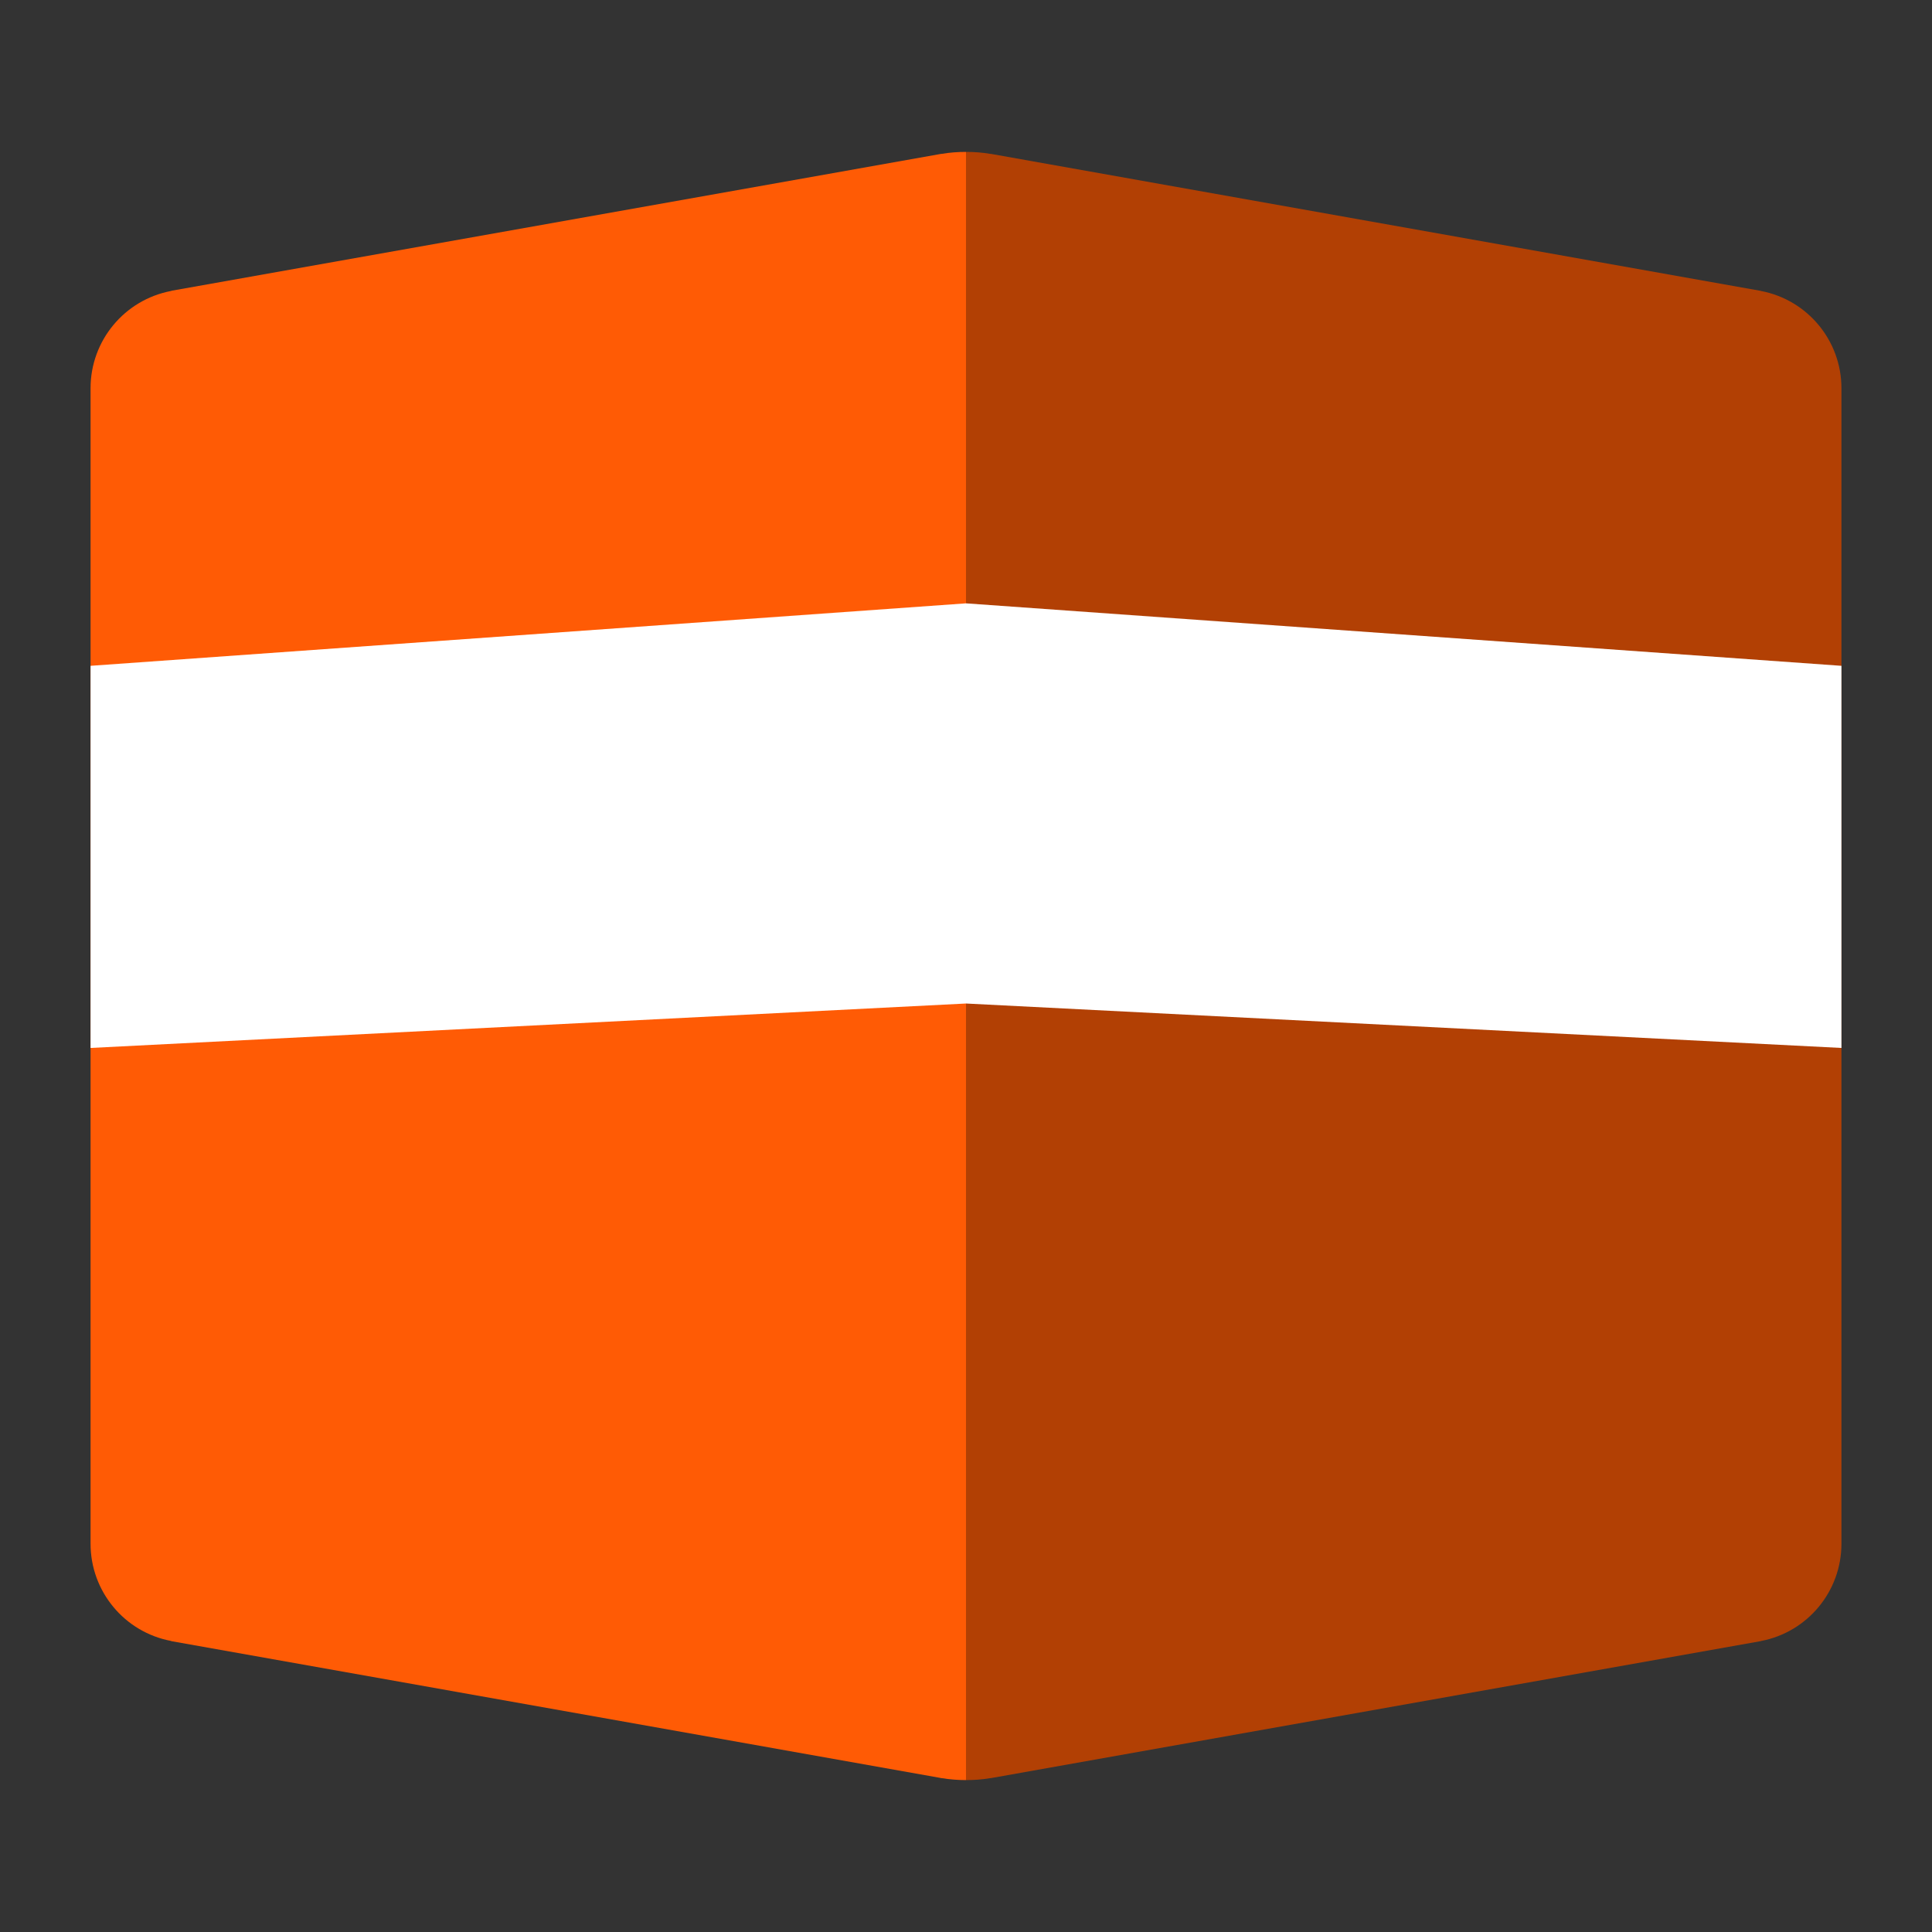
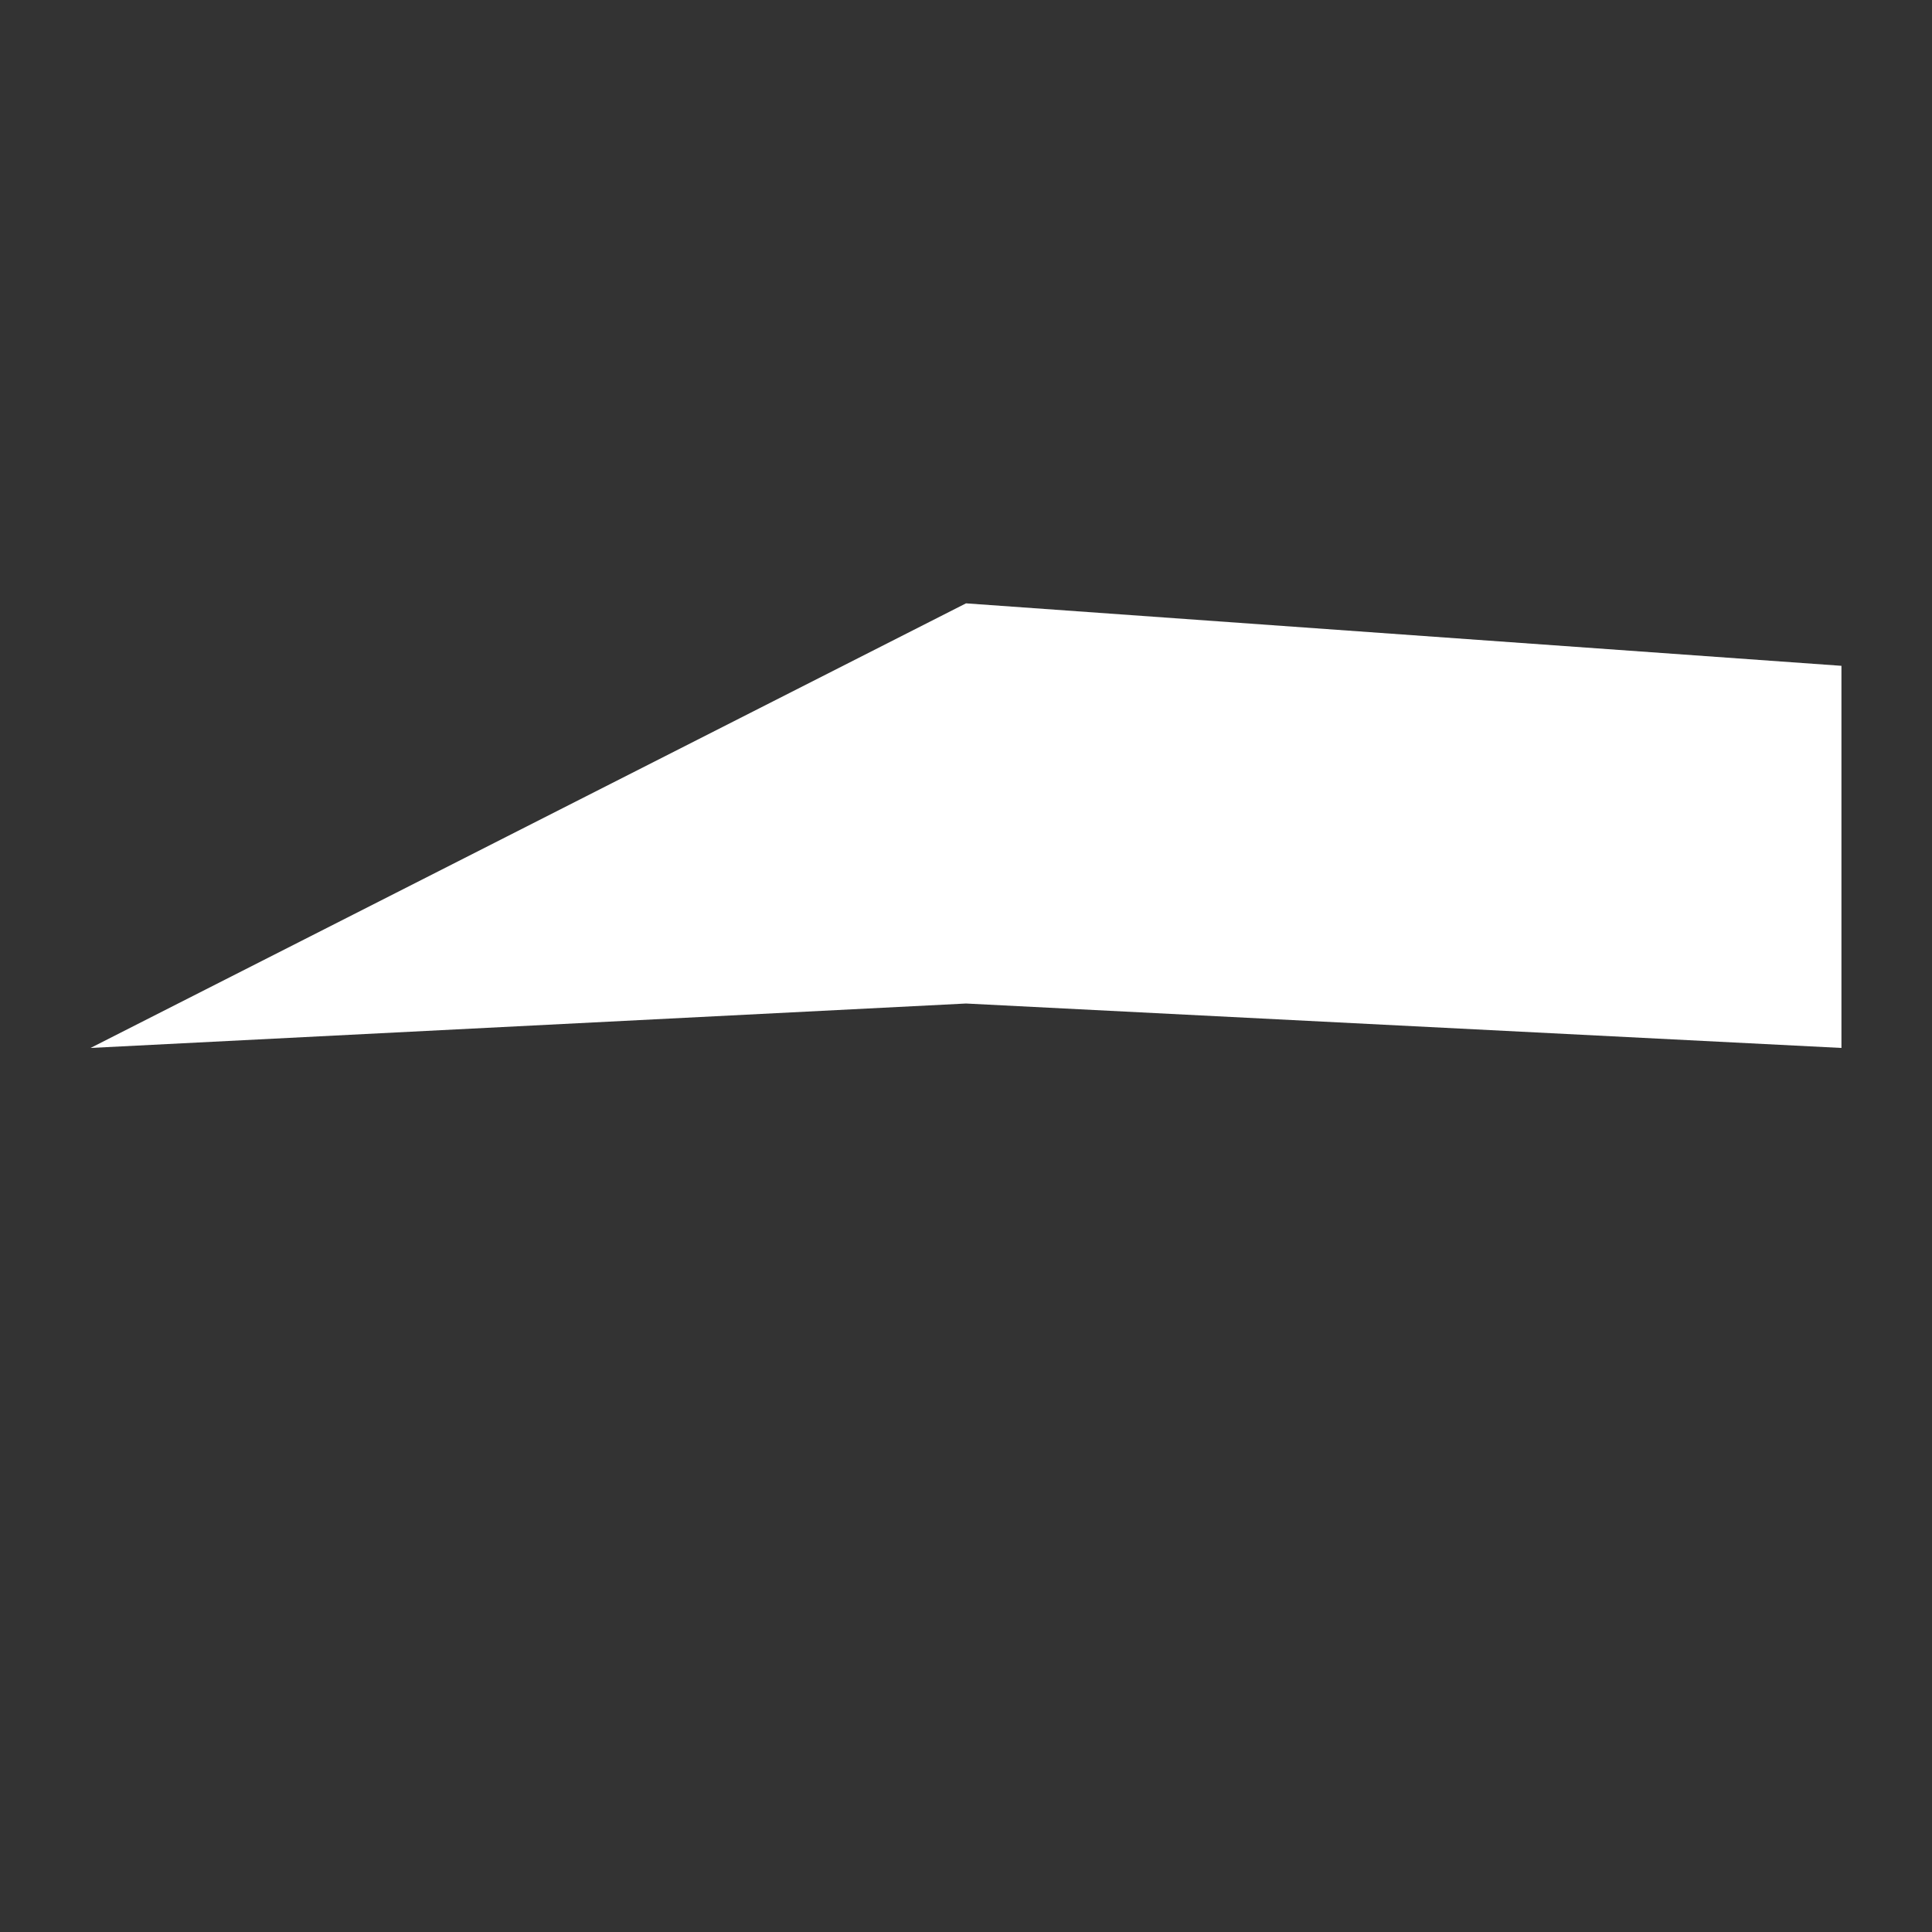
<svg xmlns="http://www.w3.org/2000/svg" width="24" height="24" viewBox="0 0 24 24" fill="none">
  <rect x="0" y="0" width="24" height="24" fill="#333333" stroke="none" />
  <g clip-path="url(#clip0_3747_35405)">
-     <path d="M12 1.887V22.113C11.9 22.113 11.8 22.105 11.7 22.089C11.692 22.089 11.684 22.087 11.677 22.085L2.14 20.389C2.134 20.388 2.129 20.388 2.123 20.384C1.545 20.274 1.125 19.768 1.125 19.177V4.822C1.125 4.232 1.545 3.726 2.123 3.615C2.129 3.612 2.134 3.612 2.14 3.61L11.677 1.914C11.684 1.913 11.692 1.911 11.7 1.911C11.8 1.894 11.9 1.887 12 1.887Z" fill="#FF5B05" />
-     <path d="M12 7.495V12.466L1.125 13.018V8.271L12 7.495Z" fill="white" />
-     <path d="M22.875 4.823V19.177C22.875 19.768 22.455 20.274 21.877 20.385C21.87 20.388 21.866 20.388 21.86 20.389L12.323 22.086C12.315 22.087 12.308 22.089 12.3 22.089C12.2 22.106 12.1 22.113 12 22.113V1.887C12.1 1.887 12.2 1.894 12.3 1.911C12.308 1.911 12.315 1.913 12.323 1.914L21.86 3.611C21.866 3.612 21.87 3.612 21.877 3.615C22.455 3.726 22.875 4.232 22.875 4.823Z" fill="#B24004" />
+     <path d="M12 7.495V12.466L1.125 13.018L12 7.495Z" fill="white" />
    <path d="M12 7.495V12.466L22.875 13.018V8.271L12 7.495Z" fill="white" />
  </g>
  <defs>
    <clipPath id="clip0_3747_35405">
      <rect width="24" height="24" fill="white" />
    </clipPath>
  </defs>
</svg>